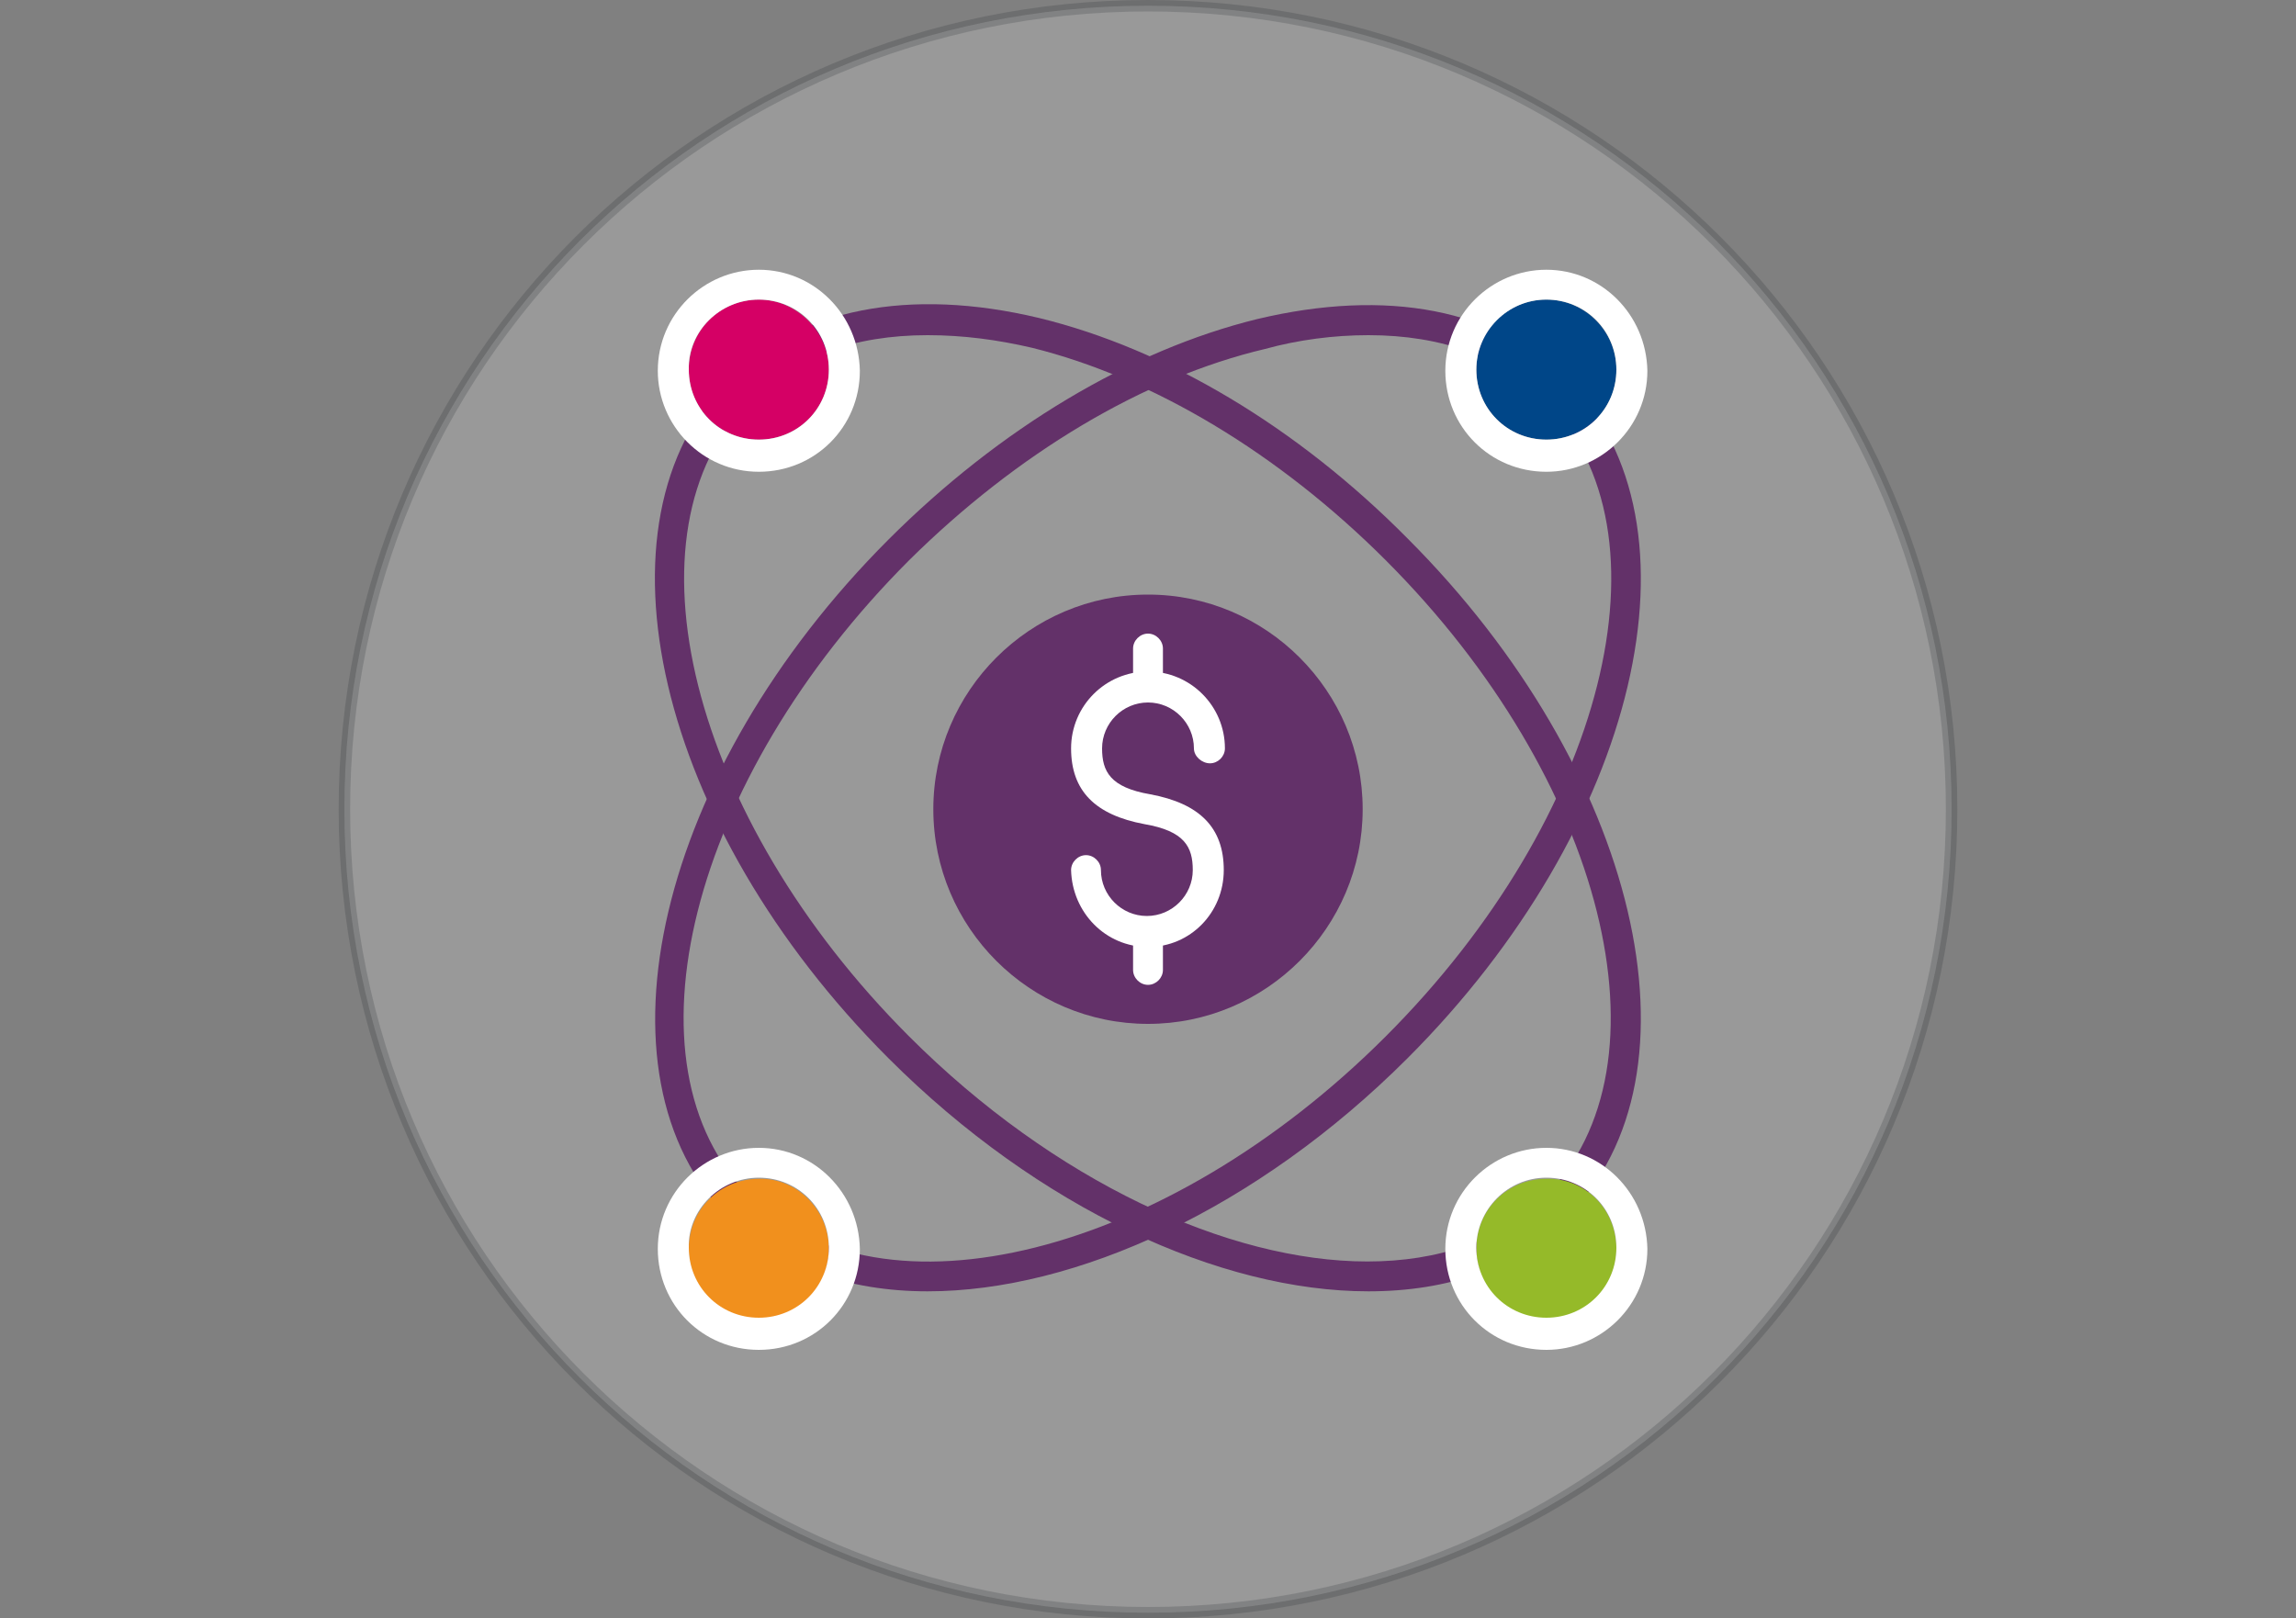
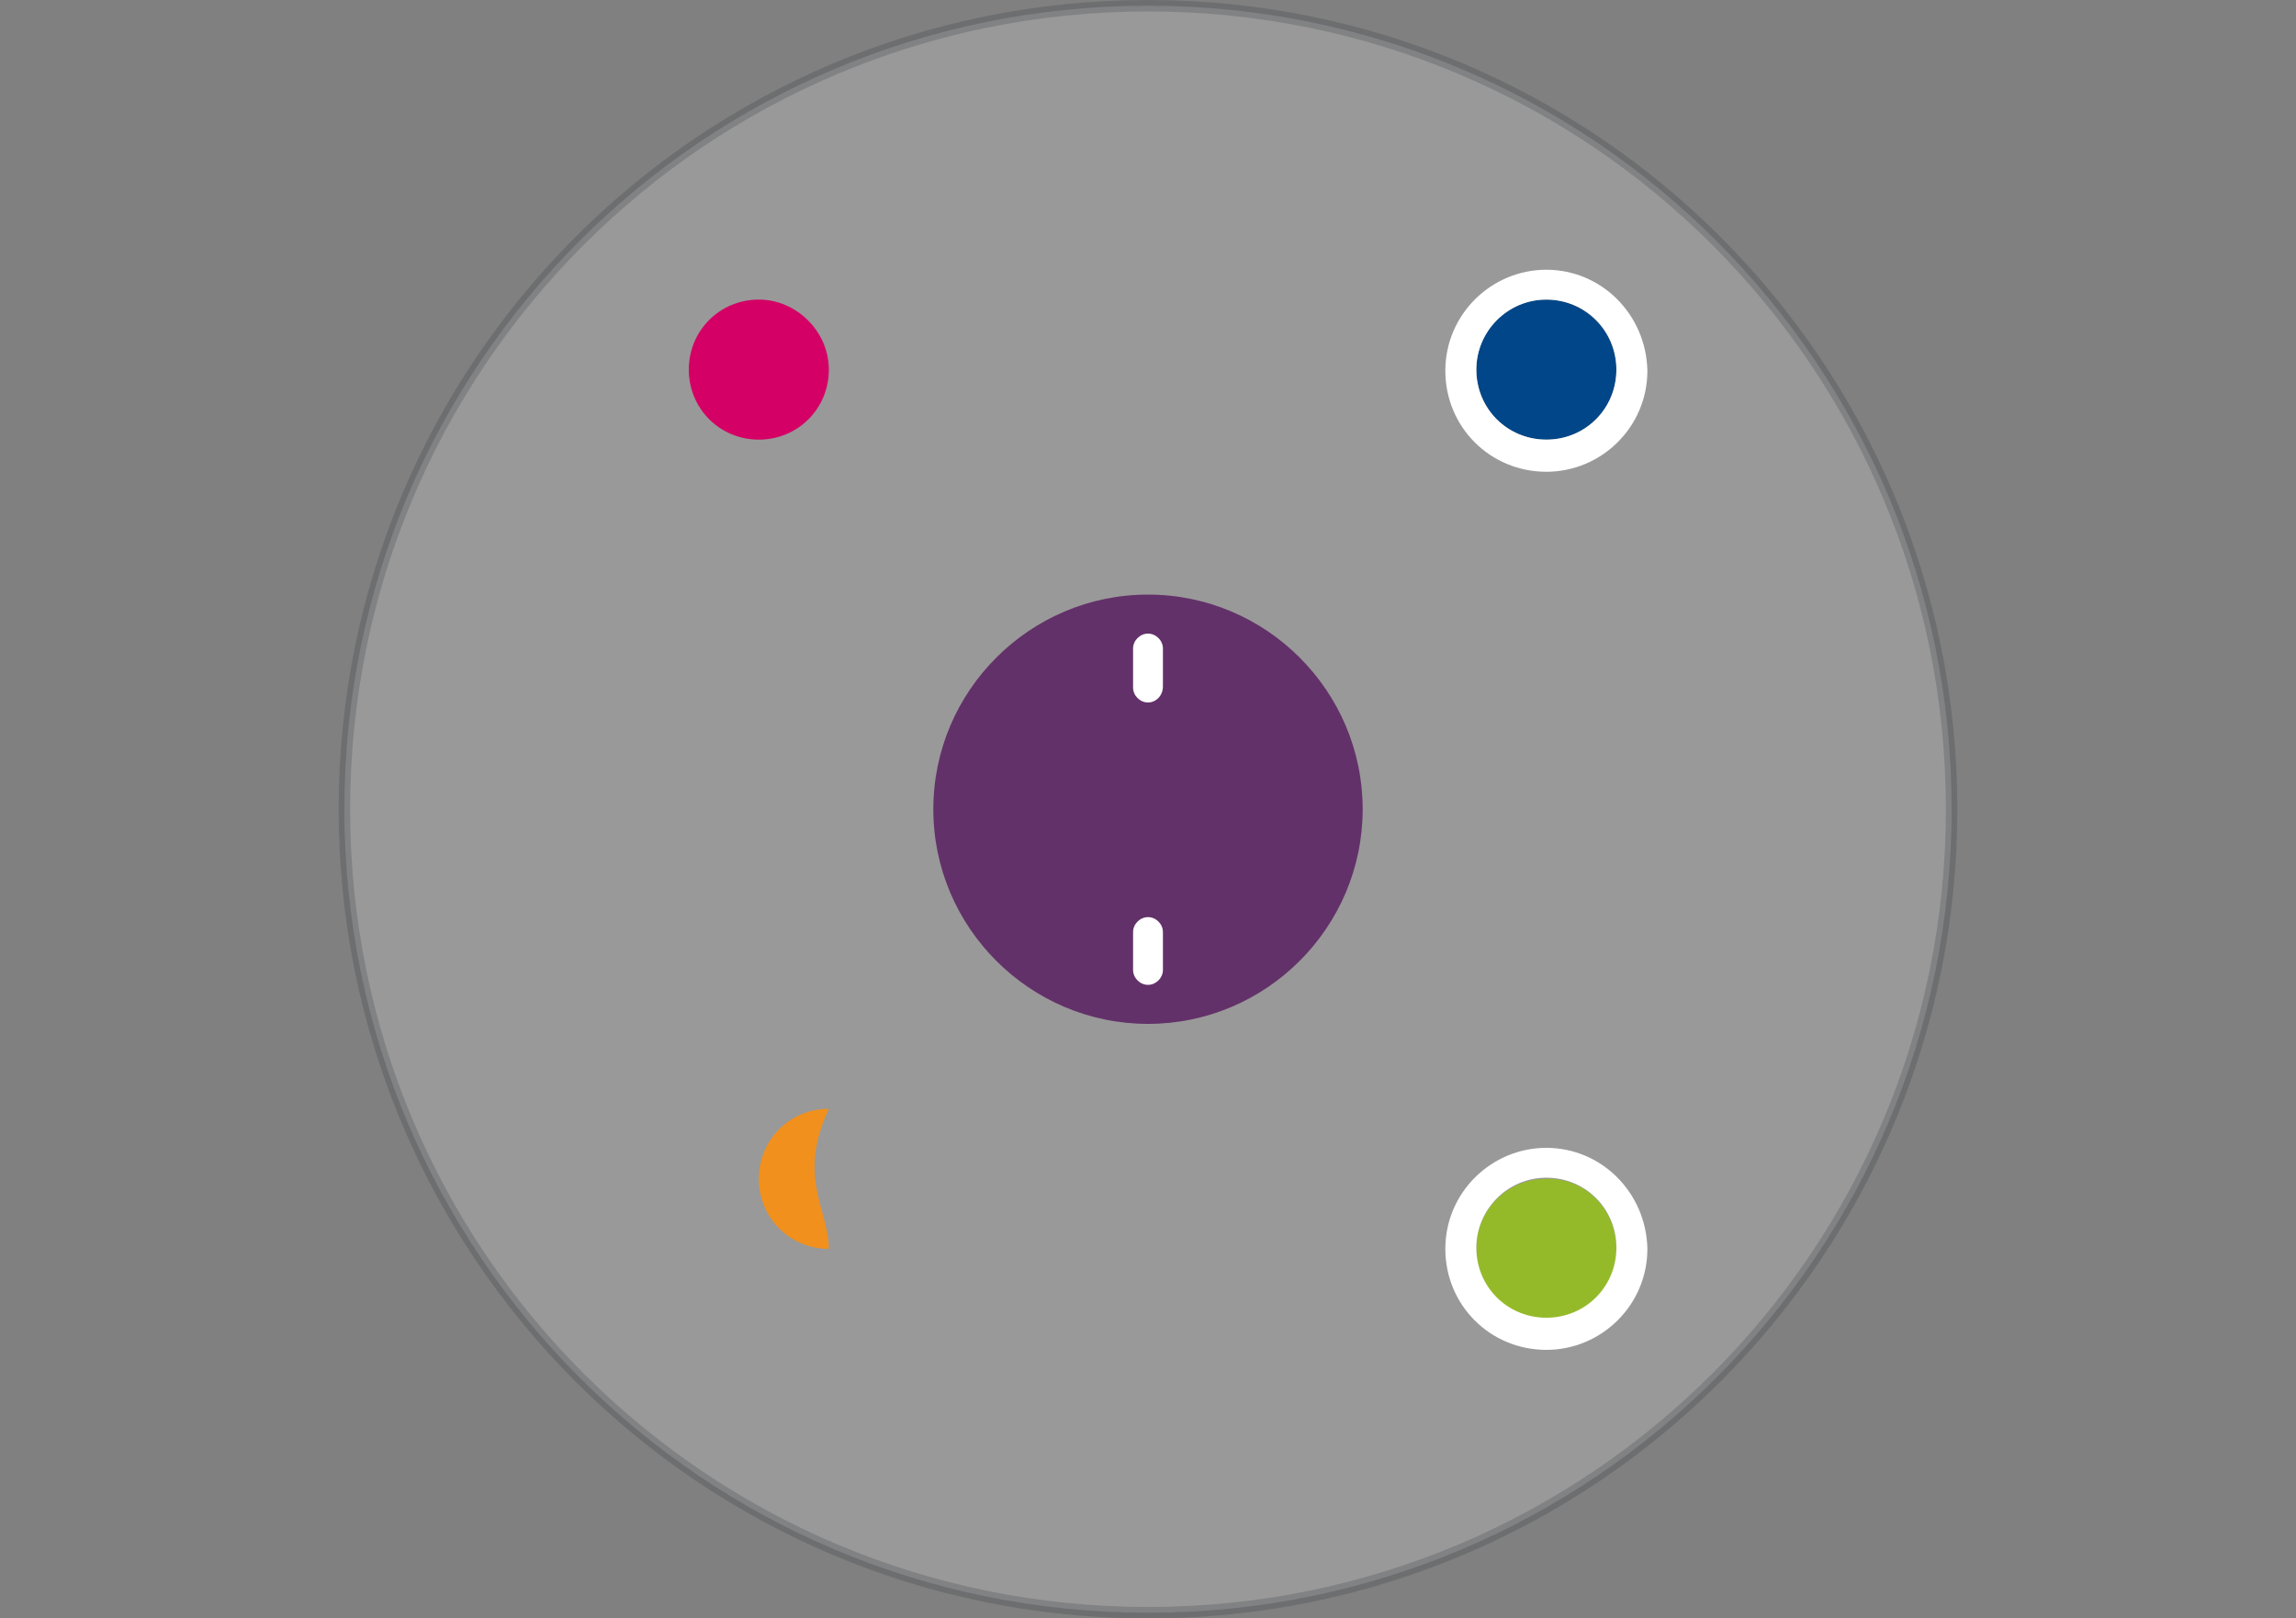
<svg xmlns="http://www.w3.org/2000/svg" version="1.1" id="Layer_1" x="0px" y="0px" viewBox="0 0 200 141" style="enable-background:new 0 0 200 141;" xml:space="preserve">
  <rect x="0" y="0" width="200" height="141" fill="#808080" stroke="none" />
  <style type="text/css">
	.st0{opacity:0.2;fill:#FFFFFF;stroke:#242A2D;enable-background:new    ;}
	.st1{fill:#633169;}
	.st2{fill:#004688;}
	.st3{fill:#FFFFFF;}
	.st4{fill:#D50065;}
	.st5{fill:#95BA29;}
	.st6{fill:#F1901D;}
</style>
  <g id="enabler1" transform="translate(-382.5 -969.5)">
    <g id="Group_12514" transform="translate(383 970)">
      <path id="Path_18035" class="st0" d="M169.5,70c0,38.7-31.3,70-70,70s-70-31.3-70-70s31.3-70,70-70S169.5,31.3,169.5,70" />
-       <path id="Path_18036" class="st1" d="M80.3,112c-6.9,0-13-2.1-17.3-6.4c-12.5-12.5-6.2-39,13.9-59.1C86.6,36.8,98,30,109,27.3    c11.3-2.7,20.9-0.9,27,5.3c12.5,12.5,6.2,39-13.9,59.1C109,104.8,93.2,112,80.3,112 M118.7,28.7c-3,0-6.1,0.4-9,1.2    c-10.6,2.5-21.6,9.1-31,18.4c-19.1,19.1-25.4,44-13.9,55.4s36.3,5.2,55.4-13.9s25.4-44,13.9-55.4    C130.4,30.6,125.1,28.7,118.7,28.7" />
-       <path id="Path_18037" class="st1" d="M118.7,112c-12.9,0-28.7-7.2-41.8-20.3C56.7,71.5,50.5,45,63,32.5c6.1-6.1,15.7-8,27-5.3    c11.1,2.7,22.5,9.5,32.1,19.2c20.1,20.1,26.4,46.7,13.9,59.1C131.7,110,125.6,112,118.7,112 M80.3,28.7c-6.4,0-11.7,1.9-15.5,5.7    c-11.4,11.4-5.2,36.3,13.9,55.4c12.6,12.6,27.8,19.6,39.9,19.6c6.2,0,11.6-1.8,15.5-5.7c11.4-11.4,5.2-36.3-13.9-55.4    c-9.3-9.3-20.3-15.9-30.8-18.5C86.4,29.1,83.4,28.7,80.3,28.7" />
      <path id="Path_18038" class="st2" d="M140.3,31.7c0,3.4-2.7,6.1-6.1,6.1c-3.4,0-6.1-2.7-6.1-6.1s2.7-6.1,6.1-6.1l0,0    C137.6,25.6,140.3,28.4,140.3,31.7" />
      <path id="Path_18039" class="st3" d="M134.2,25.6c3.4,0,6.1,2.7,6.1,6.1s-2.7,6.1-6.1,6.1s-6.1-2.7-6.1-6.1l0,0    C128.1,28.4,130.8,25.6,134.2,25.6 M134.2,23c-4.8,0-8.8,3.9-8.8,8.8s3.9,8.8,8.8,8.8c4.8,0,8.8-3.9,8.8-8.8l0,0    C142.9,26.9,139,23,134.2,23" />
      <path id="Path_18040" class="st4" d="M71.7,31.7c0,3.4-2.7,6.1-6.1,6.1c-3.4,0-6.1-2.7-6.1-6.1s2.7-6.1,6.1-6.1    C68.9,25.6,71.7,28.4,71.7,31.7L71.7,31.7" />
-       <path id="Path_18041" class="st3" d="M65.6,25.6c3.4,0,6.1,2.7,6.1,6.1s-2.7,6.1-6.1,6.1c-3.4,0-6.1-2.7-6.1-6.1l0,0    C59.4,28.4,62.2,25.6,65.6,25.6L65.6,25.6 M65.6,23c-4.8,0-8.8,3.9-8.8,8.8c0,4.8,3.9,8.8,8.8,8.8s8.8-3.9,8.8-8.8    C74.3,26.9,70.4,23,65.6,23" />
      <path id="Path_18042" class="st5" d="M140.3,108.3c0,3.4-2.7,6.1-6.1,6.1c-3.4,0-6.1-2.7-6.1-6.1s2.7-6.1,6.1-6.1l0,0    C137.6,102.1,140.3,104.9,140.3,108.3" />
      <path id="Path_18043" class="st3" d="M134.2,102.1c3.4,0,6.1,2.7,6.1,6.1s-2.7,6.1-6.1,6.1s-6.1-2.7-6.1-6.1l0,0    C128.1,104.9,130.8,102.1,134.2,102.1 M134.2,99.5c-4.8,0-8.8,3.9-8.8,8.8s3.9,8.8,8.8,8.8c4.8,0,8.8-3.9,8.8-8.8l0,0    C142.9,103.4,139,99.5,134.2,99.5" />
-       <path id="Path_18044" class="st6" d="M71.7,108.3c0,3.4-2.7,6.1-6.1,6.1c-3.4,0-6.1-2.7-6.1-6.1s2.7-6.1,6.1-6.1l0,0    C68.9,102.1,71.7,104.9,71.7,108.3" />
-       <path id="Path_18045" class="st3" d="M65.6,102.1c3.4,0,6.1,2.7,6.1,6.1s-2.7,6.1-6.1,6.1s-6.1-2.7-6.1-6.1l0,0    C59.4,104.9,62.2,102.1,65.6,102.1 M65.6,99.5c-4.8,0-8.8,3.9-8.8,8.8s3.9,8.8,8.8,8.8s8.8-3.9,8.8-8.8l0,0    C74.3,103.4,70.4,99.5,65.6,99.5" />
+       <path id="Path_18044" class="st6" d="M71.7,108.3c-3.4,0-6.1-2.7-6.1-6.1s2.7-6.1,6.1-6.1l0,0    C68.9,102.1,71.7,104.9,71.7,108.3" />
      <path id="Path_18046" class="st1" d="M118.2,70c0,10.3-8.4,18.7-18.7,18.7S80.8,80.3,80.8,70s8.4-18.7,18.7-18.7l0,0    C109.8,51.3,118.2,59.7,118.2,70L118.2,70" />
-       <path id="Path_18047" class="st3" d="M99.5,82c-3.7,0-6.6-3-6.7-6.7c0-0.7,0.6-1.3,1.3-1.3c0.7,0,1.3,0.6,1.3,1.3c0,2.2,1.8,4,4,4    s4-1.8,4-4c0-2-0.7-3.4-4.2-4c-4.3-0.8-6.4-2.9-6.4-6.6c0-3.7,3-6.7,6.7-6.7s6.7,3,6.7,6.7c0,0.7-0.6,1.3-1.3,1.3    s-1.4-0.6-1.4-1.3l0,0c0-2.2-1.8-4-4-4s-4,1.8-4,4c0,2,0.7,3.4,4.2,4c4.3,0.8,6.4,2.9,6.4,6.6C106.1,79,103.2,82,99.5,82" />
      <path id="Path_18048" class="st3" d="M99.5,60.7c-0.7,0-1.3-0.6-1.3-1.3V56c0-0.7,0.6-1.3,1.3-1.3s1.3,0.6,1.3,1.3v3.3    C100.8,60.1,100.2,60.7,99.5,60.7" />
      <path id="Path_18049" class="st3" d="M99.5,85.3c-0.7,0-1.3-0.6-1.3-1.3v-3.3c0-0.7,0.6-1.3,1.3-1.3s1.3,0.6,1.3,1.3V84    C100.8,84.7,100.2,85.3,99.5,85.3" />
    </g>
  </g>
</svg>